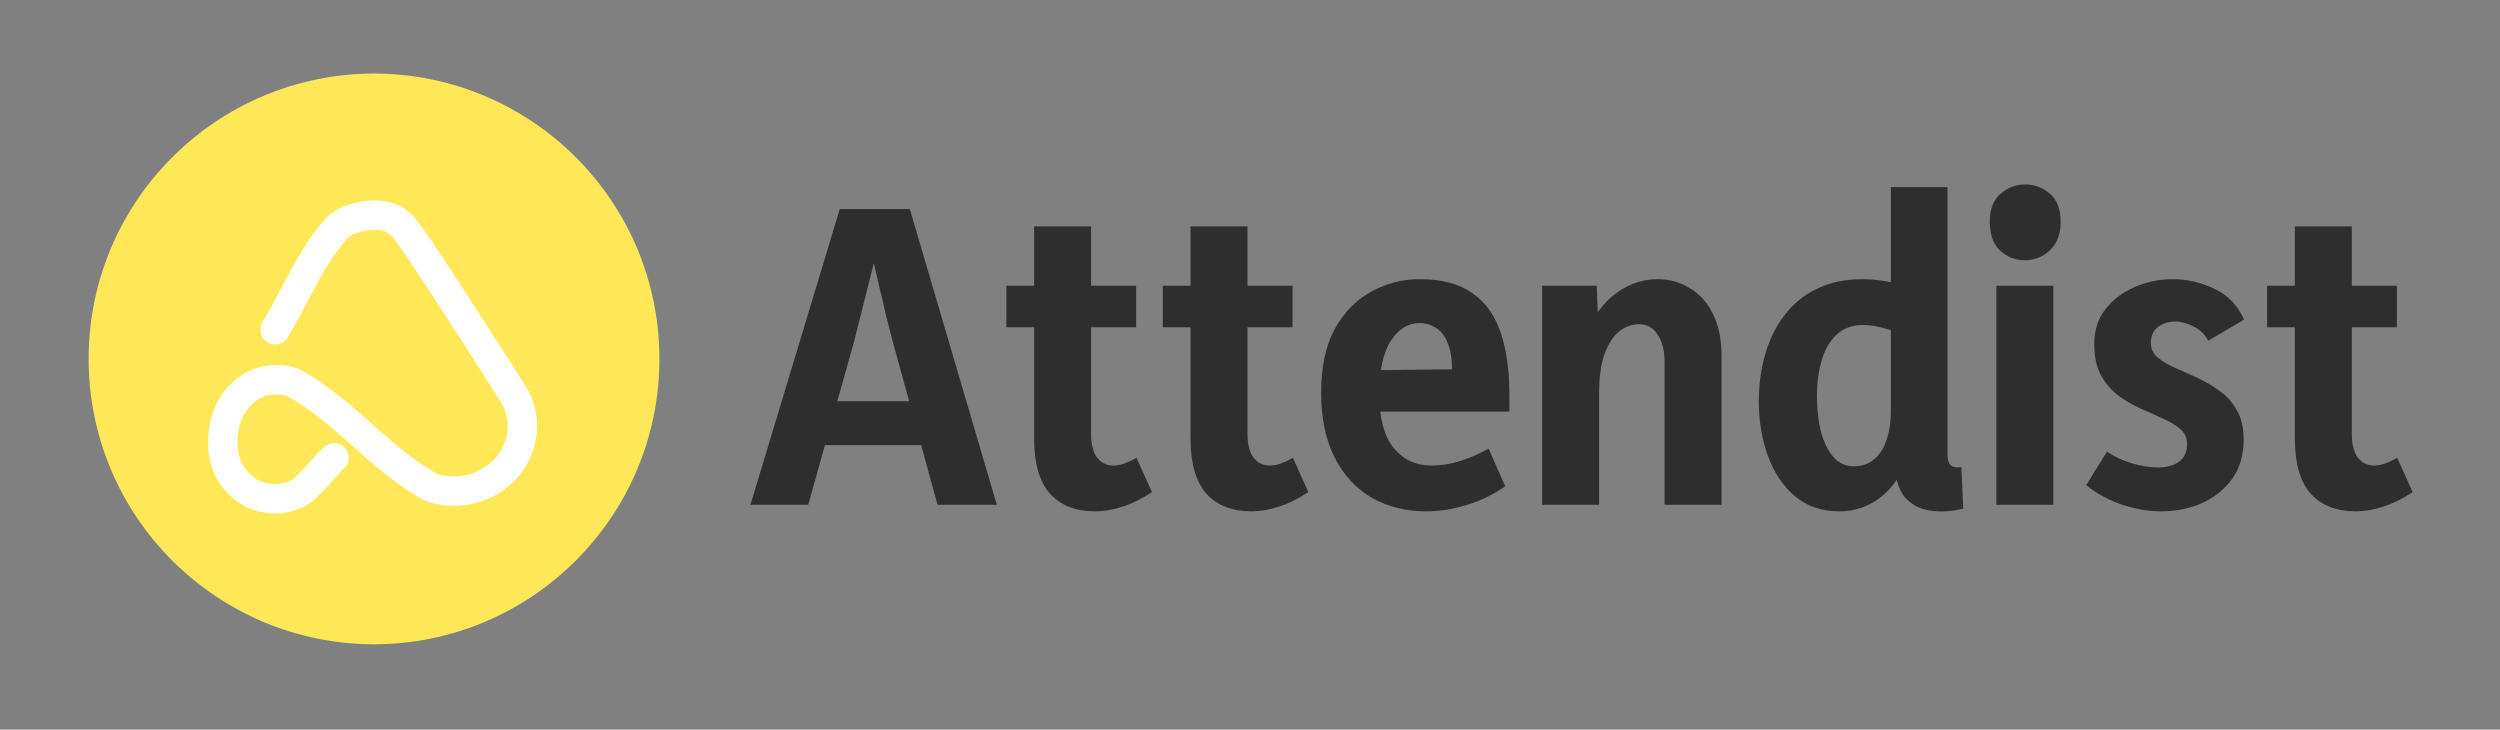
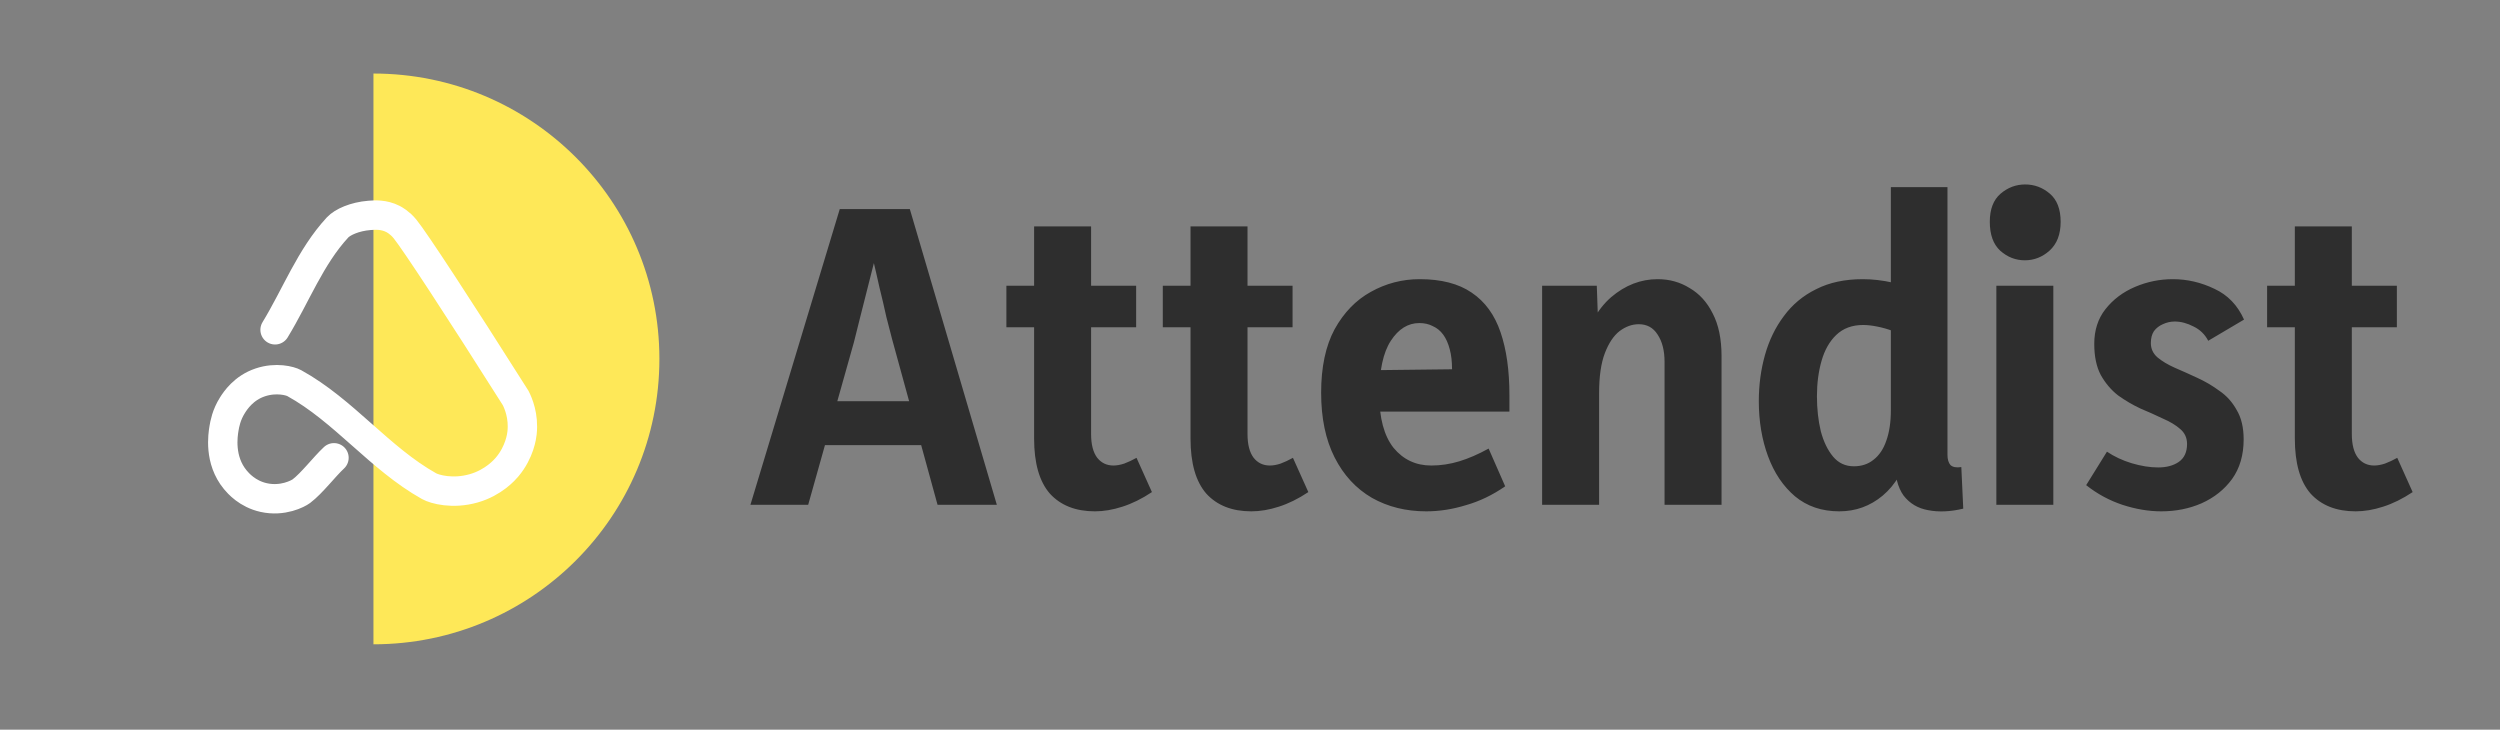
<svg xmlns="http://www.w3.org/2000/svg" width="1182" height="345" viewBox="0 0 1182 345" fill="none">
  <rect x="0" y="0" width="1182" height="345" fill="#808080" stroke="none" />
  <g clip-path="url(#clip0_602_15)">
    <g clip-path="url(#clip1_602_15)">
      <path d="M354.802 238.666L397.035 98.86H430.166L471.306 238.666H443.272L421.792 160.389C421.064 157.719 420.154 154.2 419.061 149.831C418.09 145.34 416.998 140.668 415.785 135.814C414.692 130.838 413.6 126.105 412.508 121.615C411.537 117.124 410.688 113.544 409.959 110.874H416.513C415.785 113.666 414.874 117.367 413.782 121.979C412.69 126.469 411.476 131.263 410.141 136.36C408.928 141.336 407.714 146.129 406.501 150.741C405.408 155.231 404.498 158.872 403.77 161.663L382.108 238.666H354.802ZM383.564 210.45V189.697H439.996V210.45H383.564ZM517.688 241.76C508.586 241.76 501.486 238.969 496.389 233.386C491.414 227.683 488.926 219.005 488.926 207.355V107.052H515.867V205.17C515.867 210.146 516.838 213.908 518.78 216.457C520.722 218.884 523.27 220.098 526.426 220.098C528.003 220.098 529.702 219.794 531.523 219.187C533.465 218.459 535.406 217.549 537.348 216.457L544.63 232.658C539.897 235.814 535.224 238.119 530.613 239.576C526.122 241.032 521.814 241.76 517.688 241.76ZM475.819 154.746V135.086H537.166V154.746H475.819ZM591.641 241.76C582.539 241.76 575.44 238.969 570.342 233.386C565.367 227.683 562.879 219.005 562.879 207.355V107.052H589.821V205.17C589.821 210.146 590.791 213.908 592.733 216.457C594.675 218.884 597.223 220.098 600.379 220.098C601.956 220.098 603.656 219.794 605.476 219.187C607.418 218.459 609.359 217.549 611.301 216.457L618.583 232.658C613.85 235.814 609.177 238.119 604.566 239.576C600.075 241.032 595.767 241.76 591.641 241.76ZM549.772 154.746V135.086H611.119V154.746H549.772ZM674.332 241.76C664.745 241.76 656.189 239.636 648.665 235.389C641.14 231.02 635.254 224.649 631.007 216.275C626.759 207.901 624.635 197.707 624.635 185.692C624.635 173.556 626.759 163.544 631.007 155.656C635.376 147.768 641.08 141.882 648.118 137.998C655.279 133.993 662.985 131.991 671.237 131.991C681.431 131.991 689.623 134.115 695.813 138.362C702.123 142.61 706.674 148.86 709.465 157.112C712.257 165.243 713.652 175.134 713.652 186.785V194.612H639.745L640.109 175.134L686.529 174.588C686.529 170.947 686.164 167.792 685.436 165.122C684.708 162.331 683.677 160.025 682.342 158.204C681.007 156.384 679.368 155.049 677.427 154.2C675.606 153.229 673.482 152.743 671.055 152.743C665.715 152.743 661.225 155.535 657.584 161.117C653.944 166.7 652.123 175.195 652.123 186.603C652.123 197.646 654.368 206.02 658.859 211.724C663.47 217.306 669.417 220.098 676.698 220.098C681.189 220.098 685.618 219.43 689.987 218.095C694.356 216.76 698.968 214.758 703.822 212.088L711.65 229.928C705.703 234.054 699.514 237.027 693.082 238.848C686.771 240.789 680.521 241.76 674.332 241.76ZM787.004 238.666V171.129C787.004 165.789 785.912 161.481 783.727 158.204C781.664 154.928 778.691 153.289 774.807 153.289C771.652 153.289 768.618 154.382 765.705 156.566C762.914 158.751 760.608 162.209 758.788 166.942C756.968 171.675 756.057 177.986 756.057 185.874V238.666H729.116V135.086H754.965L756.057 166.214H747.684C750.475 154.806 755.147 146.251 761.701 140.547C768.375 134.843 775.718 131.991 783.727 131.991C789.31 131.991 794.346 133.387 798.836 136.178C803.448 138.848 807.089 142.853 809.759 148.192C812.55 153.532 813.946 160.268 813.946 168.399V238.666H787.004ZM920.761 88.484V215.001C920.761 217.185 921.246 218.823 922.217 219.916C923.31 220.886 925.009 221.19 927.314 220.826L928.225 240.486C922.157 241.942 916.635 242.185 911.659 241.214C906.805 240.365 902.921 238.059 900.009 234.297C897.217 230.413 895.822 224.831 895.822 217.549V211.724H903.285C900.615 221.675 896.246 229.2 890.178 234.297C884.232 239.272 877.375 241.76 869.608 241.76C861.356 241.76 854.378 239.394 848.674 234.661C843.091 229.928 838.844 223.617 835.931 215.729C833.018 207.84 831.562 199.163 831.562 189.697C831.562 182.052 832.533 174.77 834.475 167.853C836.416 160.935 839.39 154.806 843.395 149.467C847.399 144.005 852.497 139.758 858.686 136.724C864.875 133.569 872.217 131.991 880.712 131.991C885.324 131.991 890.057 132.537 894.911 133.629C899.766 134.722 905.348 137.027 911.659 140.547L895.094 156.566C892.545 155.595 889.996 154.867 887.448 154.382C885.021 153.896 882.836 153.654 880.895 153.654C875.676 153.654 871.429 155.231 868.152 158.387C864.996 161.421 862.691 165.486 861.234 170.583C859.778 175.68 859.05 181.263 859.05 187.331C859.05 193.277 859.657 198.799 860.87 203.896C862.205 208.872 864.147 212.877 866.696 215.911C869.244 218.945 872.521 220.462 876.526 220.462C880.166 220.462 883.261 219.43 885.81 217.367C888.479 215.304 890.482 212.331 891.817 208.447C893.273 204.442 894.001 199.588 894.001 193.884V88.484H920.761ZM943.873 238.666V135.086H970.814V238.666H943.873ZM957.344 123.071C952.975 123.071 949.091 121.554 945.693 118.52C942.416 115.486 940.778 110.935 940.778 104.867C940.778 98.921 942.477 94.491 945.875 91.578C949.273 88.666 953.157 87.21 957.526 87.21C961.895 87.21 965.778 88.666 969.176 91.578C972.574 94.491 974.273 98.921 974.273 104.867C974.273 110.814 972.513 115.365 968.994 118.52C965.596 121.554 961.713 123.071 957.344 123.071ZM1021.84 241.76C1015.89 241.76 1009.76 240.729 1003.45 238.666C997.264 236.602 991.56 233.508 986.342 229.382L996.172 213.544C999.57 215.85 1003.45 217.67 1007.82 219.005C1012.31 220.34 1016.5 221.008 1020.38 221.008C1024.27 221.008 1027.48 220.158 1030.03 218.459C1032.7 216.639 1034.04 213.787 1034.04 209.903C1034.04 206.991 1032.94 204.624 1030.76 202.804C1028.7 200.984 1025.97 199.345 1022.57 197.889C1019.29 196.311 1015.77 194.734 1012.01 193.156C1008.37 191.457 1004.85 189.394 1001.45 186.967C998.174 184.418 995.444 181.202 993.259 177.319C991.196 173.435 990.165 168.52 990.165 162.573C990.165 156.141 991.924 150.68 995.444 146.19C999.084 141.578 1003.76 138.059 1009.46 135.632C1015.16 133.205 1021.11 131.991 1027.3 131.991C1034.1 131.991 1040.65 133.508 1046.96 136.542C1053.27 139.455 1057.94 144.309 1060.98 151.105L1044.05 161.117C1042.47 158.083 1040.16 155.838 1037.13 154.382C1034.1 152.804 1031.12 152.015 1028.21 152.015C1026.27 152.015 1024.39 152.44 1022.57 153.289C1020.87 154.018 1019.47 155.11 1018.38 156.566C1017.41 158.022 1016.92 159.904 1016.92 162.209C1016.92 164.879 1017.96 167.124 1020.02 168.945C1022.2 170.765 1024.93 172.403 1028.21 173.86C1031.61 175.316 1035.13 176.894 1038.77 178.593C1042.53 180.292 1046.05 182.355 1049.33 184.782C1052.73 187.088 1055.46 190.122 1057.52 193.884C1059.7 197.525 1060.8 202.136 1060.8 207.719C1060.8 215.122 1058.98 221.372 1055.33 226.469C1051.69 231.445 1046.9 235.267 1040.95 237.937C1035.13 240.486 1028.76 241.76 1021.84 241.76ZM1113.76 241.76C1104.66 241.76 1097.56 238.969 1092.46 233.386C1087.48 227.683 1085 219.005 1085 207.355V107.052H1111.94V205.17C1111.94 210.146 1112.91 213.908 1114.85 216.457C1116.79 218.884 1119.34 220.098 1122.5 220.098C1124.07 220.098 1125.77 219.794 1127.59 219.187C1129.53 218.459 1131.48 217.549 1133.42 216.457L1140.7 232.658C1135.97 235.814 1131.29 238.119 1126.68 239.576C1122.19 241.032 1117.88 241.76 1113.76 241.76ZM1071.89 154.746V135.086H1133.24V154.746H1071.89Z" fill="#2E2E2E" />
    </g>
    <g clip-path="url(#clip2_602_15)">
      <path d="M176.566 34.772C251.233 34.772 311.764 95.181 311.764 169.699C311.764 244.218 251.233 304.627 176.566 304.627" fill="#FEE858" />
-       <path d="M177.105 304.627C102.438 304.627 41.907 244.218 41.907 169.699C41.907 95.181 102.438 34.772 177.105 34.772" fill="#FEE858" />
      <path d="M130.055 155.936C139.897 139.811 146.756 121.411 159.582 107.551C161.906 105.035 167.612 102.403 174.68 101.837C177.287 101.627 181.475 101.344 185.757 103.514C186.407 103.85 189.003 105.213 191.464 108.222C196.018 113.789 216.519 145.053 243.815 188.196C245.03 190.597 247.689 196.688 246.831 204.656C246.674 206.103 245.752 213.683 239.784 220.781C238.674 222.102 233.387 228.173 224.016 230.867C214.038 233.729 205.525 231.339 202.876 229.861C179.538 216.808 162.534 194.046 139.112 181.14C137.196 180.081 130.547 178.267 123.009 180.805C115.198 183.436 111.314 189.36 109.921 191.562C107 196.175 106.256 200.452 105.89 202.654C105.408 205.61 103.471 217.437 111.261 226.852C112.58 228.445 116.957 233.541 124.684 235.25C133.71 237.252 140.944 233.373 142.473 232.23C147.467 228.466 153.32 220.697 157.906 216.441" stroke="white" stroke-width="13.892" stroke-miterlimit="10" stroke-linecap="round" />
    </g>
  </g>
  <defs>
    <clipPath id="clip0_602_15">
      <rect width="1182" height="345" fill="white" />
    </clipPath>
    <clipPath id="clip1_602_15">
      <rect width="814.368" height="230.598" fill="white" transform="translate(348.714 74.452)" />
    </clipPath>
    <clipPath id="clip2_602_15">
      <rect width="269.856" height="269.856" fill="white" transform="translate(41.907 34.772)" />
    </clipPath>
  </defs>
</svg>